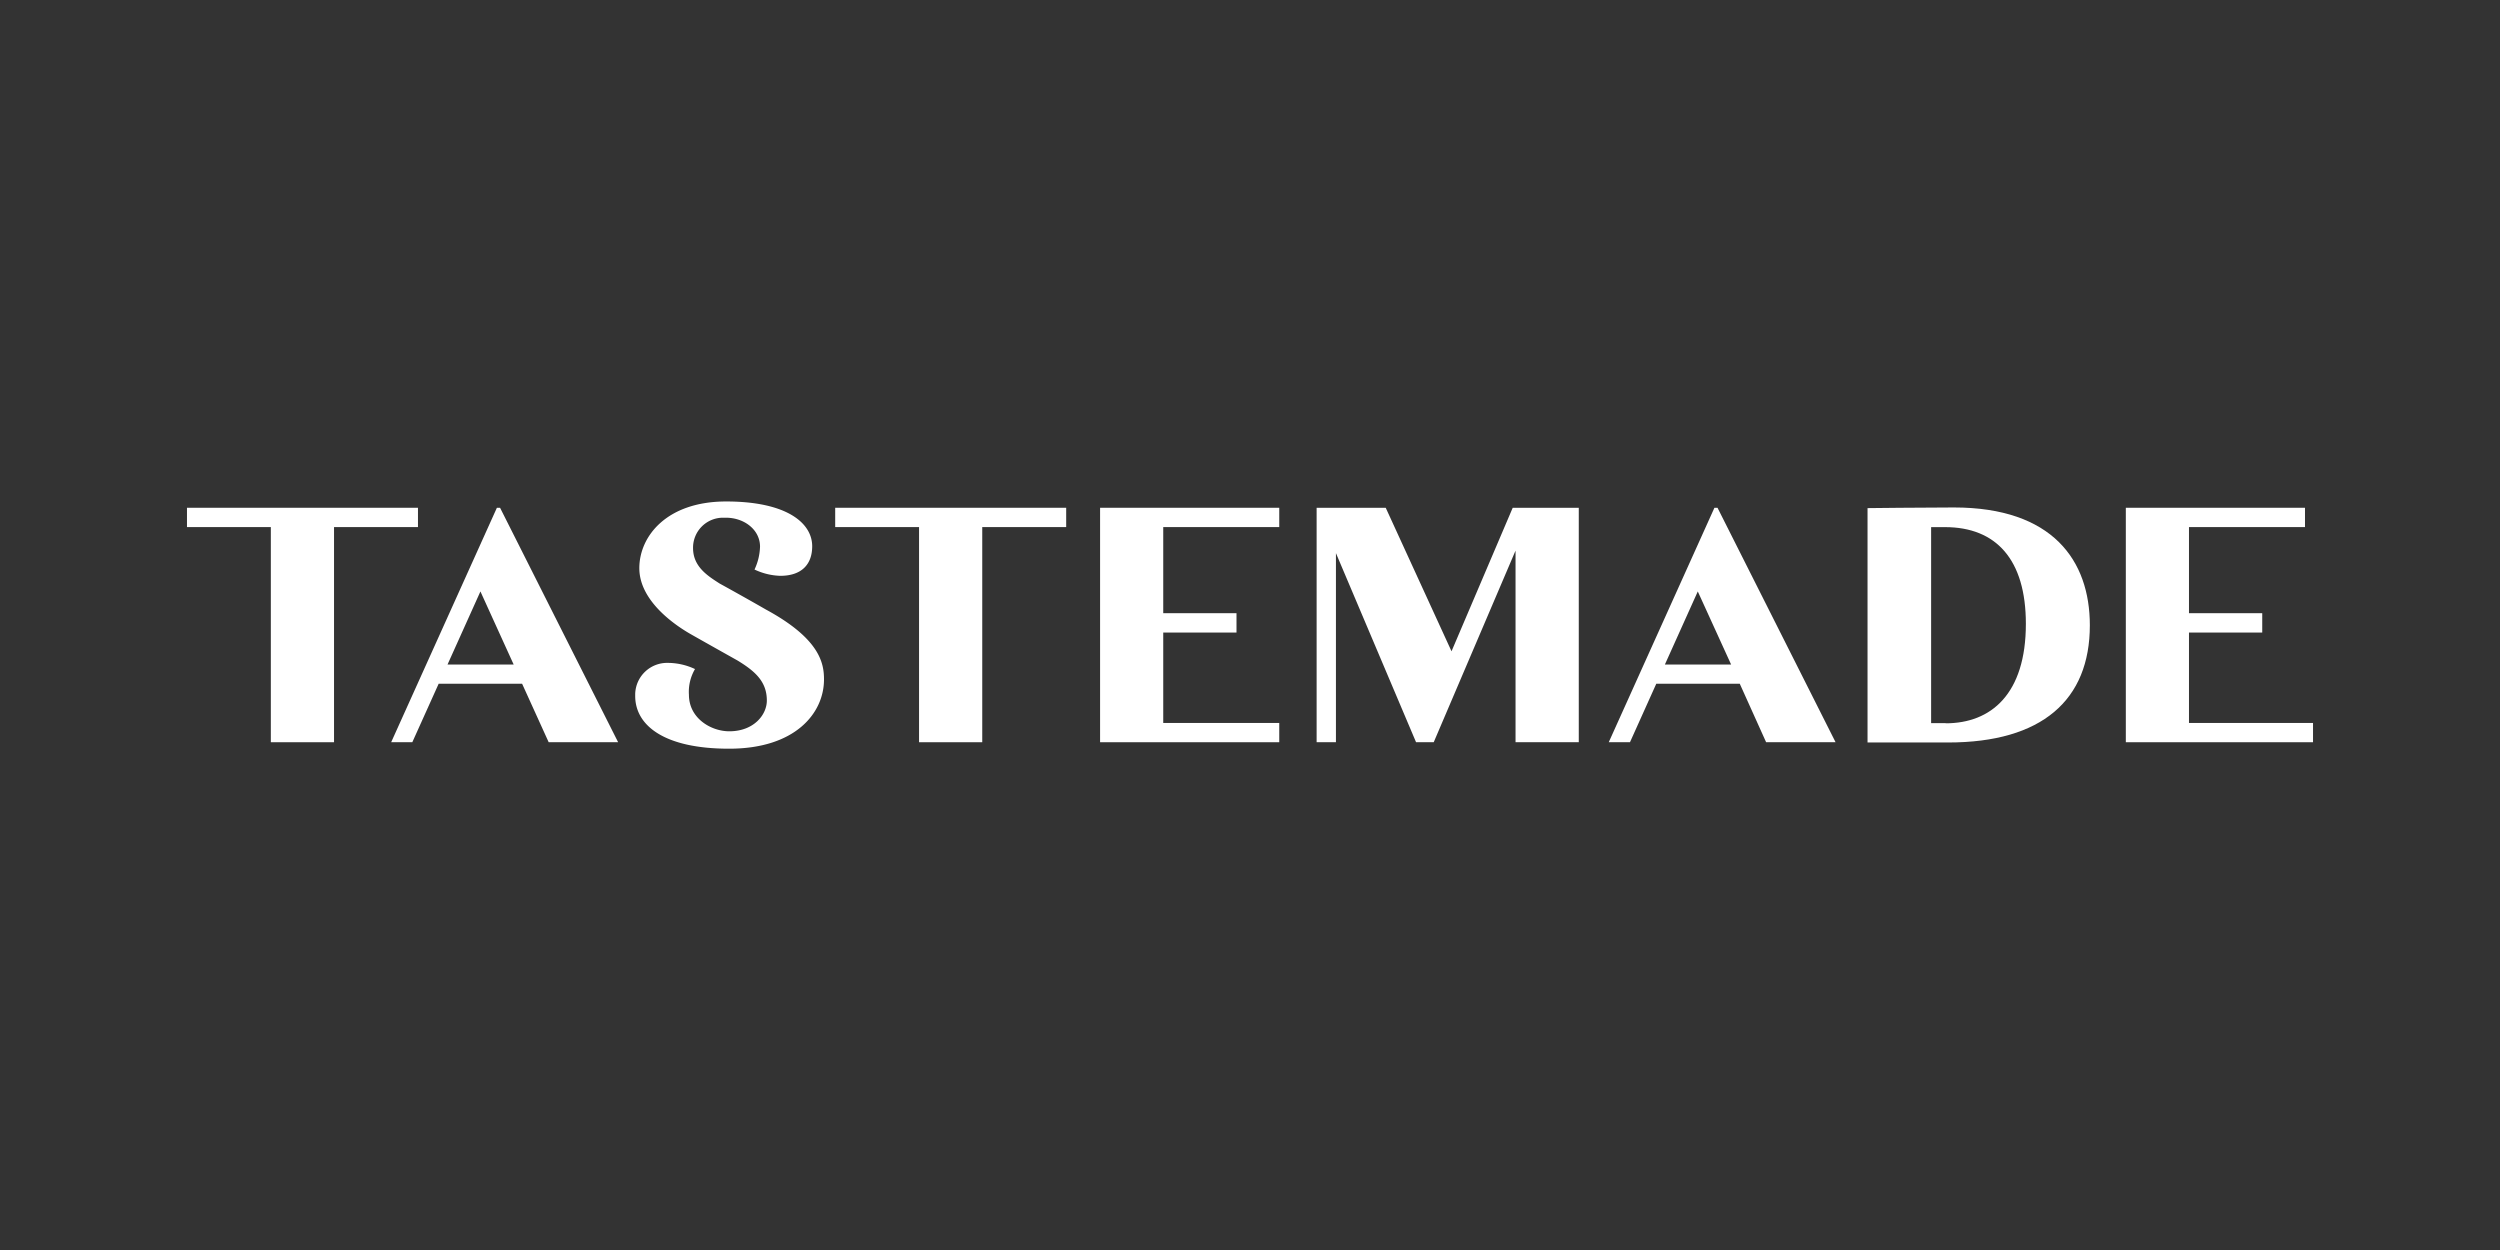
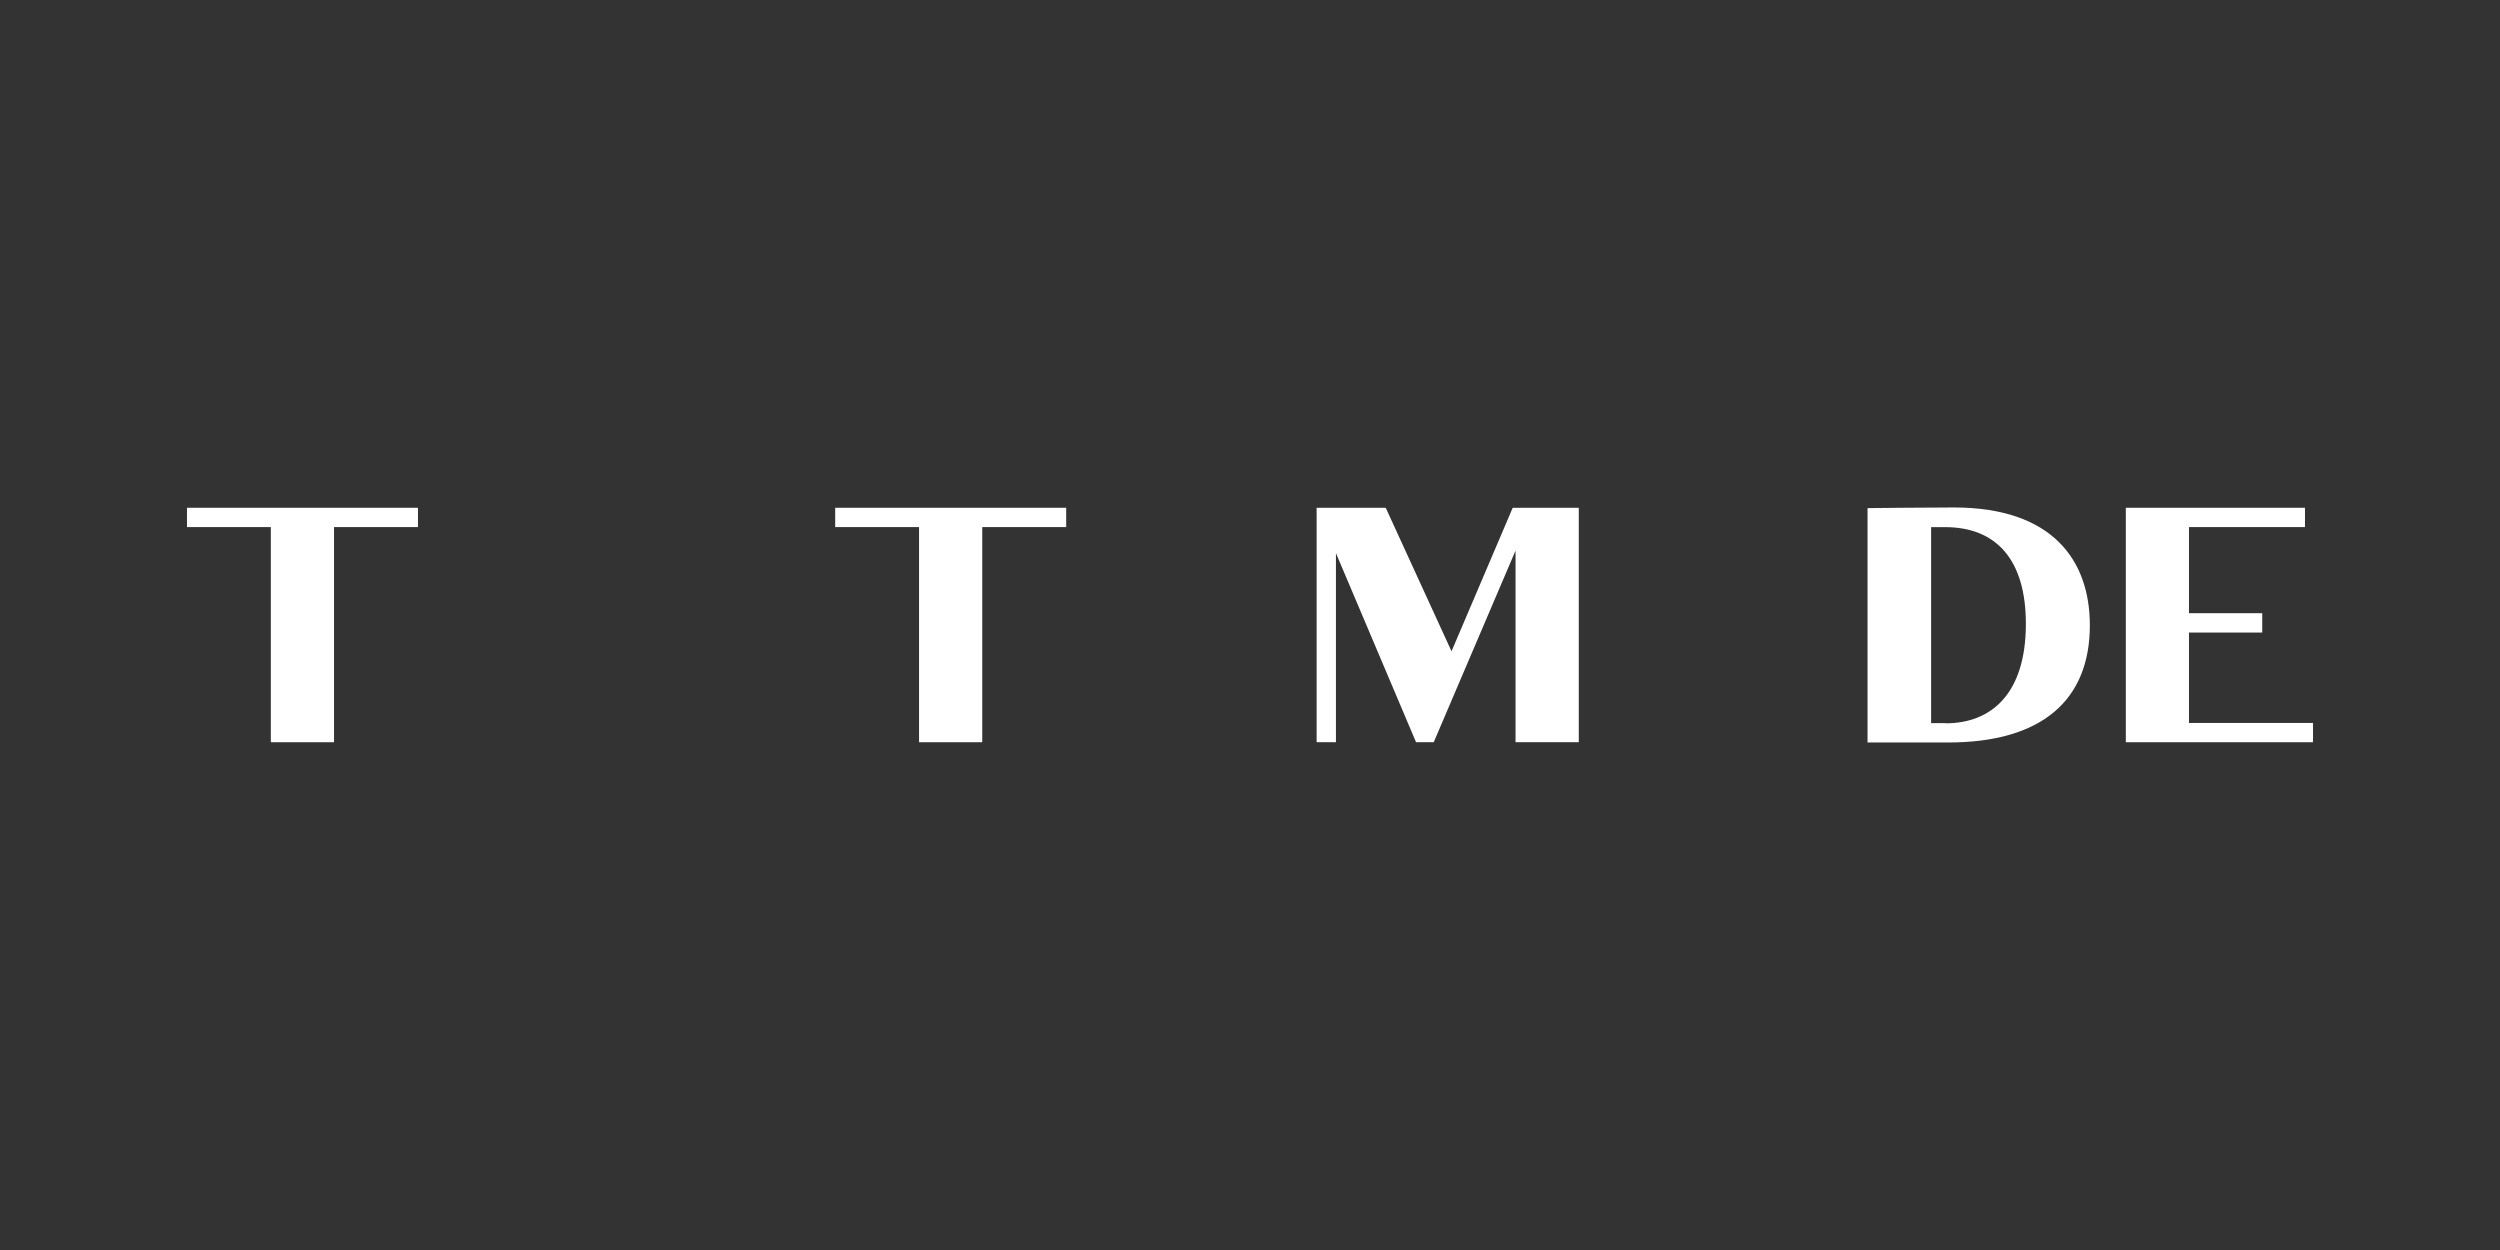
<svg xmlns="http://www.w3.org/2000/svg" id="Capa_1" data-name="Capa 1" viewBox="0 0 576 288">
  <rect x="0" y="0" width="576" height="288" fill="#333333" stroke="none" />
  <defs>
    <style>.cls-1{fill:#fff;}</style>
  </defs>
  <g id="TASTEMADE_-_COlor" data-name="TASTEMADE - COlor">
    <polygon class="cls-1" points="504.34 166.57 504.34 145.74 521.22 145.74 521.22 141.28 504.34 141.28 504.34 121.44 531.07 121.44 531.07 116.99 489.79 116.99 489.79 171.01 532.92 171.01 532.92 166.57 504.34 166.57" />
-     <path class="cls-1" d="M395.72,117H395l-24.34,54h4.89l6.06-13.47h19.23L406.91,171h16Zm-12.13,36.11,7.58-16.84,7.68,16.84Z" />
    <polygon class="cls-1" points="334.43 150.06 319.27 116.99 303.35 116.99 303.35 171.01 307.8 171.01 307.8 127.44 326.26 171.01 330.33 171.01 349.18 126.86 349.18 171.01 363.75 171.01 363.75 116.99 348.53 116.99 334.43 150.06" />
    <path class="cls-1" d="M450.18,116.92c-6.61,0-19.9.15-19.9.15h0v54h18.56c21.62,0,32.66-9.77,32.66-27C481.5,129.12,472.91,116.92,450.18,116.92Zm-1.84,49.69h-3.41V121.45h3.19c11.78,0,18.64,7.45,18.64,22.28,0,16.16-8,22.92-18.49,22.92Z" />
-     <path class="cls-1" d="M189.85,156.55c0-3.68-.88-9.33-13.36-16.1,0,0-4.73-2.73-10.68-6-2.72-1.75-6.13-3.86-6.13-8.17a6.9,6.9,0,0,1,6.81-7h.74c4.29,0,7.88,2.81,7.88,6.66a13.22,13.22,0,0,1-1.27,5.28,14.83,14.83,0,0,0,5.92,1.45c5,0,7.37-2.7,7.37-6.81,0-5.3-5.76-10.32-19.83-10.32-13.67,0-20,8-20,15.37,0,7.71,8.54,13.34,12,15.29,2.38,1.36,10.66,6,10.66,6,4,2.45,6.72,4.82,6.72,9.2,0,3.28-3,7.09-8.65,7.09-4.22,0-9.3-3-9.3-8.41a10.35,10.35,0,0,1,1.4-5.93,14.8,14.8,0,0,0-6.2-1.42,7.36,7.36,0,0,0-7.58,7.14h0v.48c0,6.81,6.71,12.15,21.58,12.15C183.22,172.53,189.85,164.32,189.85,156.55Z" />
    <polygon class="cls-1" points="96.3 116.99 43.08 116.99 43.08 121.44 62.4 121.44 62.4 171.01 76.96 171.01 76.96 121.44 96.3 121.44 96.3 116.99" />
-     <polygon class="cls-1" points="253.46 116.99 253.46 171.01 294.74 171.01 294.74 166.57 268.01 166.57 268.01 145.74 284.89 145.74 284.89 141.28 268.01 141.28 268.01 121.44 294.74 121.44 294.74 119.95 294.74 116.99 253.46 116.99" />
    <polygon class="cls-1" points="192.43 116.99 192.43 121.44 211.75 121.44 211.75 171.01 226.31 171.01 226.31 121.44 245.65 121.44 245.65 116.99 192.43 116.99" />
-     <path class="cls-1" d="M115.22,117h-.74L90.13,171H95l6.07-13.47h19.22L126.41,171h16Zm-12.11,36.11,7.58-16.84,7.66,16.84Z" />
  </g>
</svg>